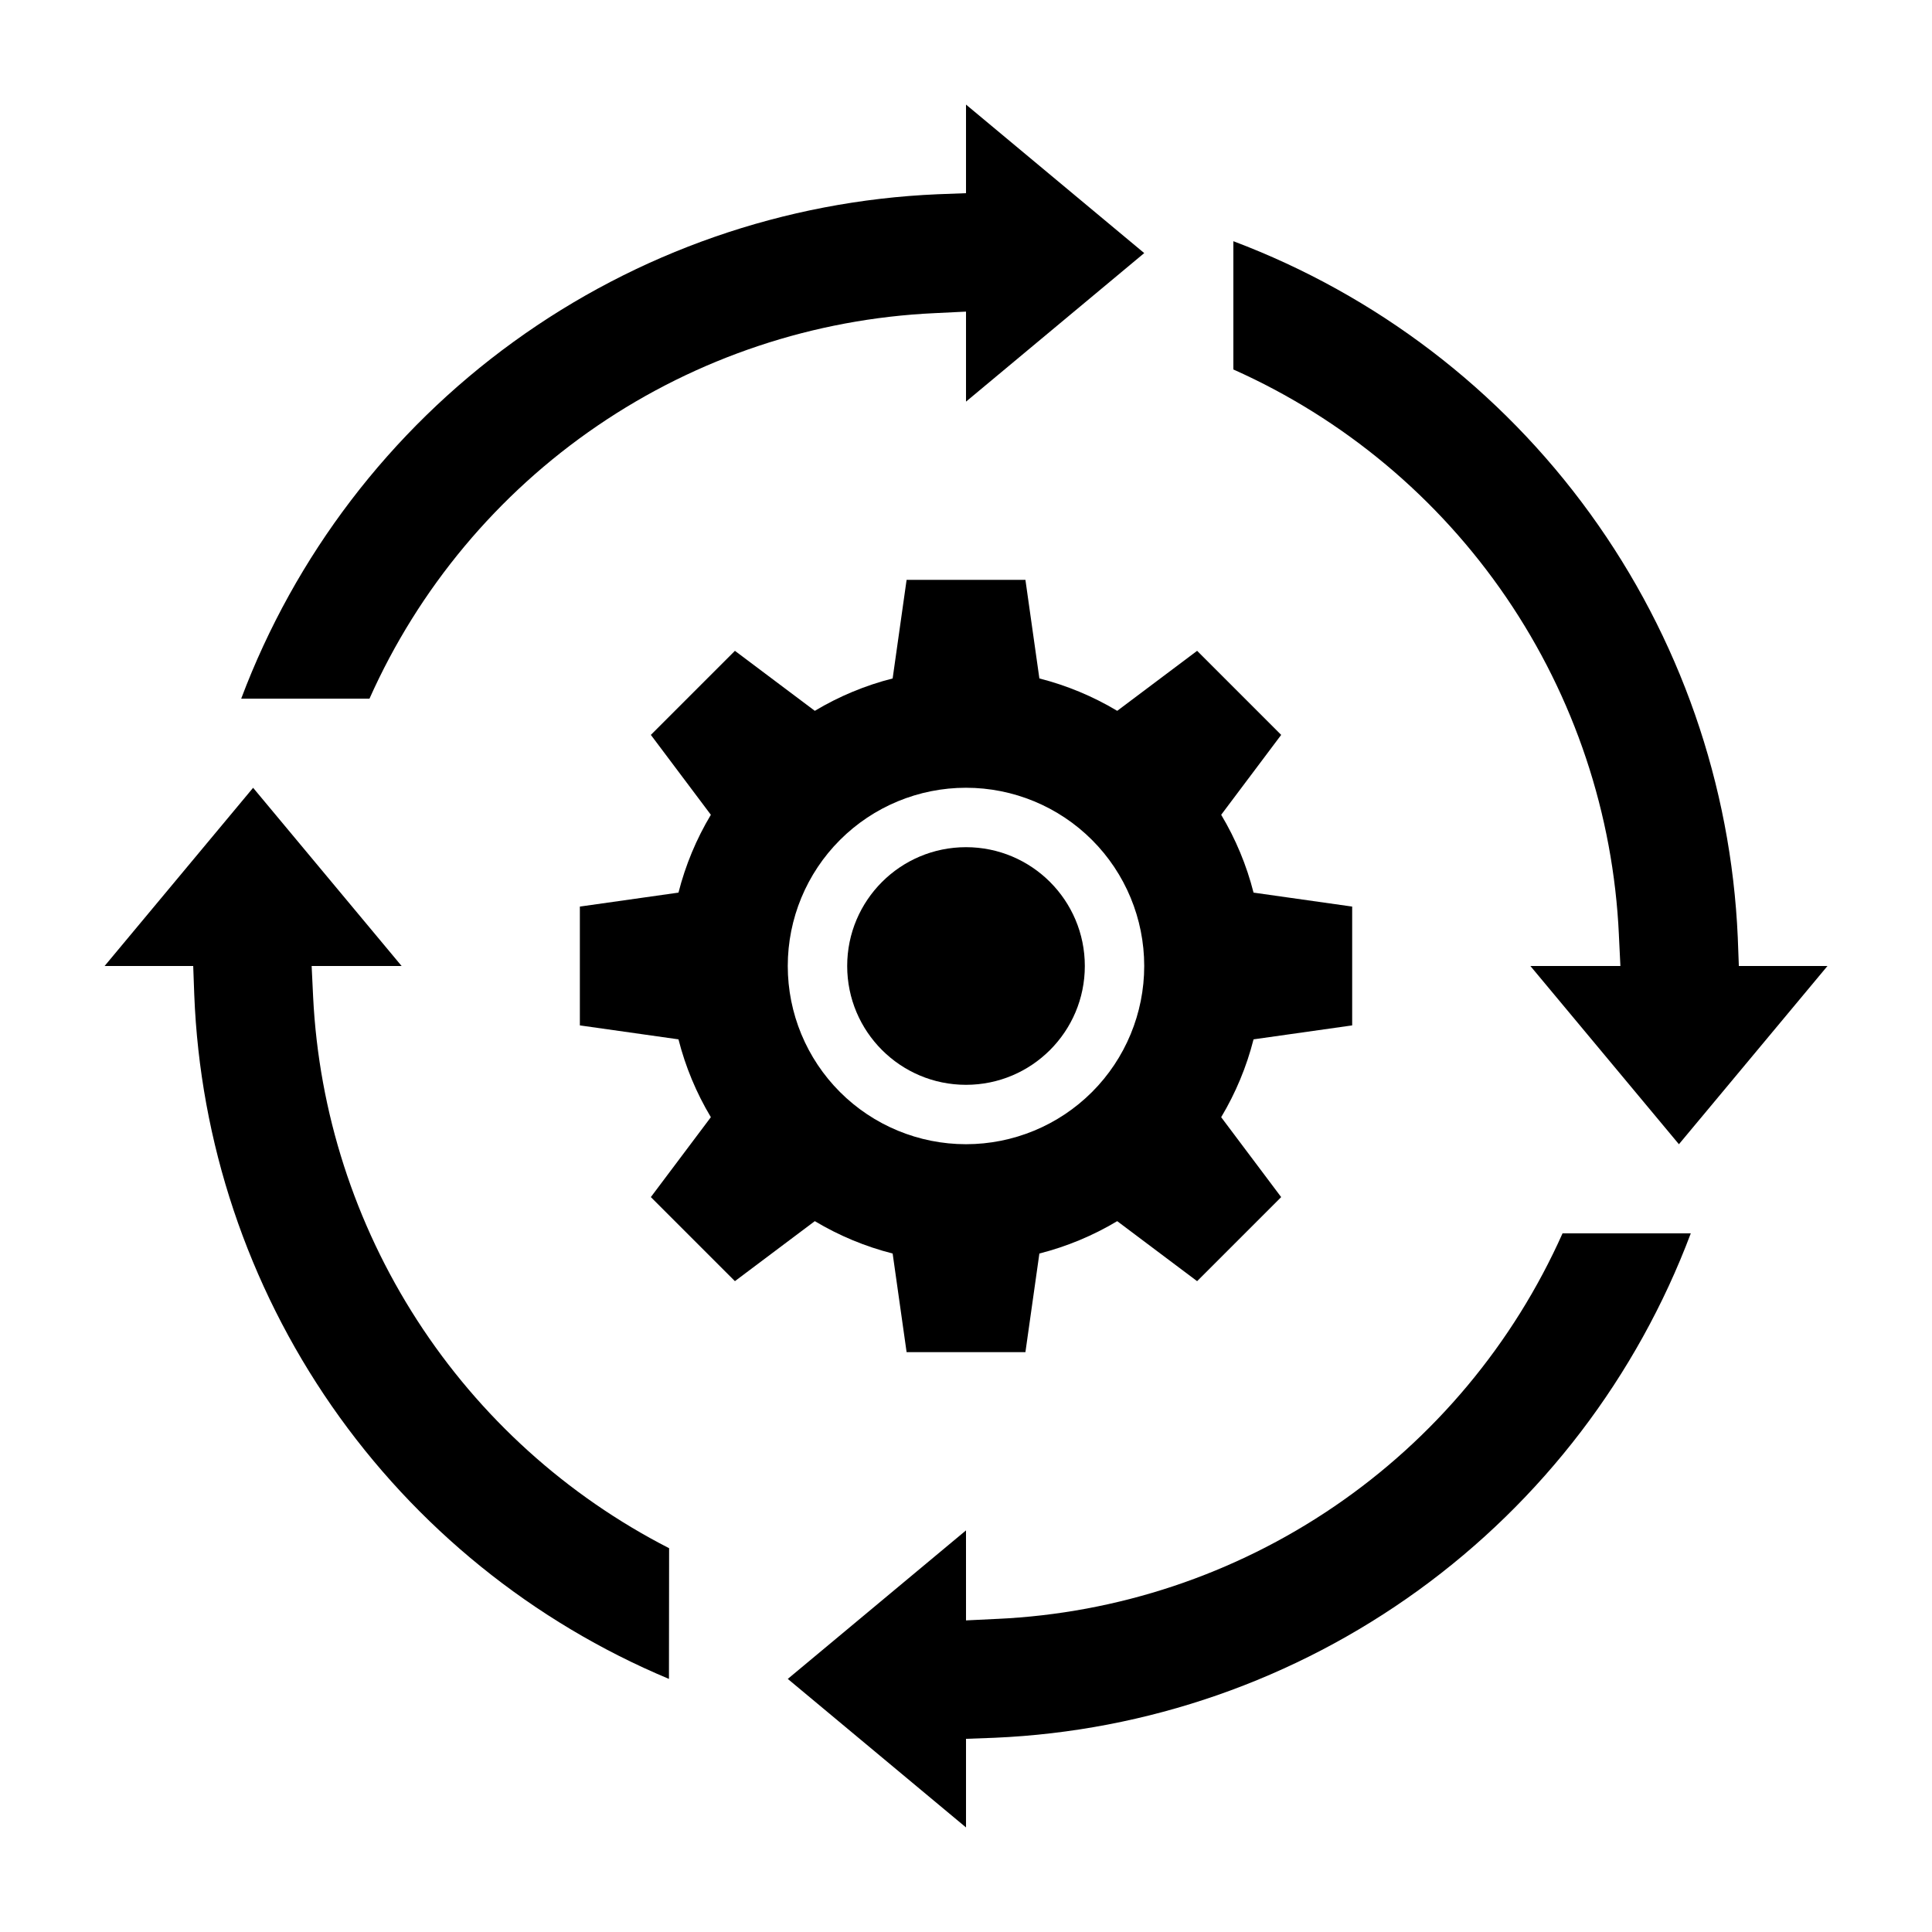
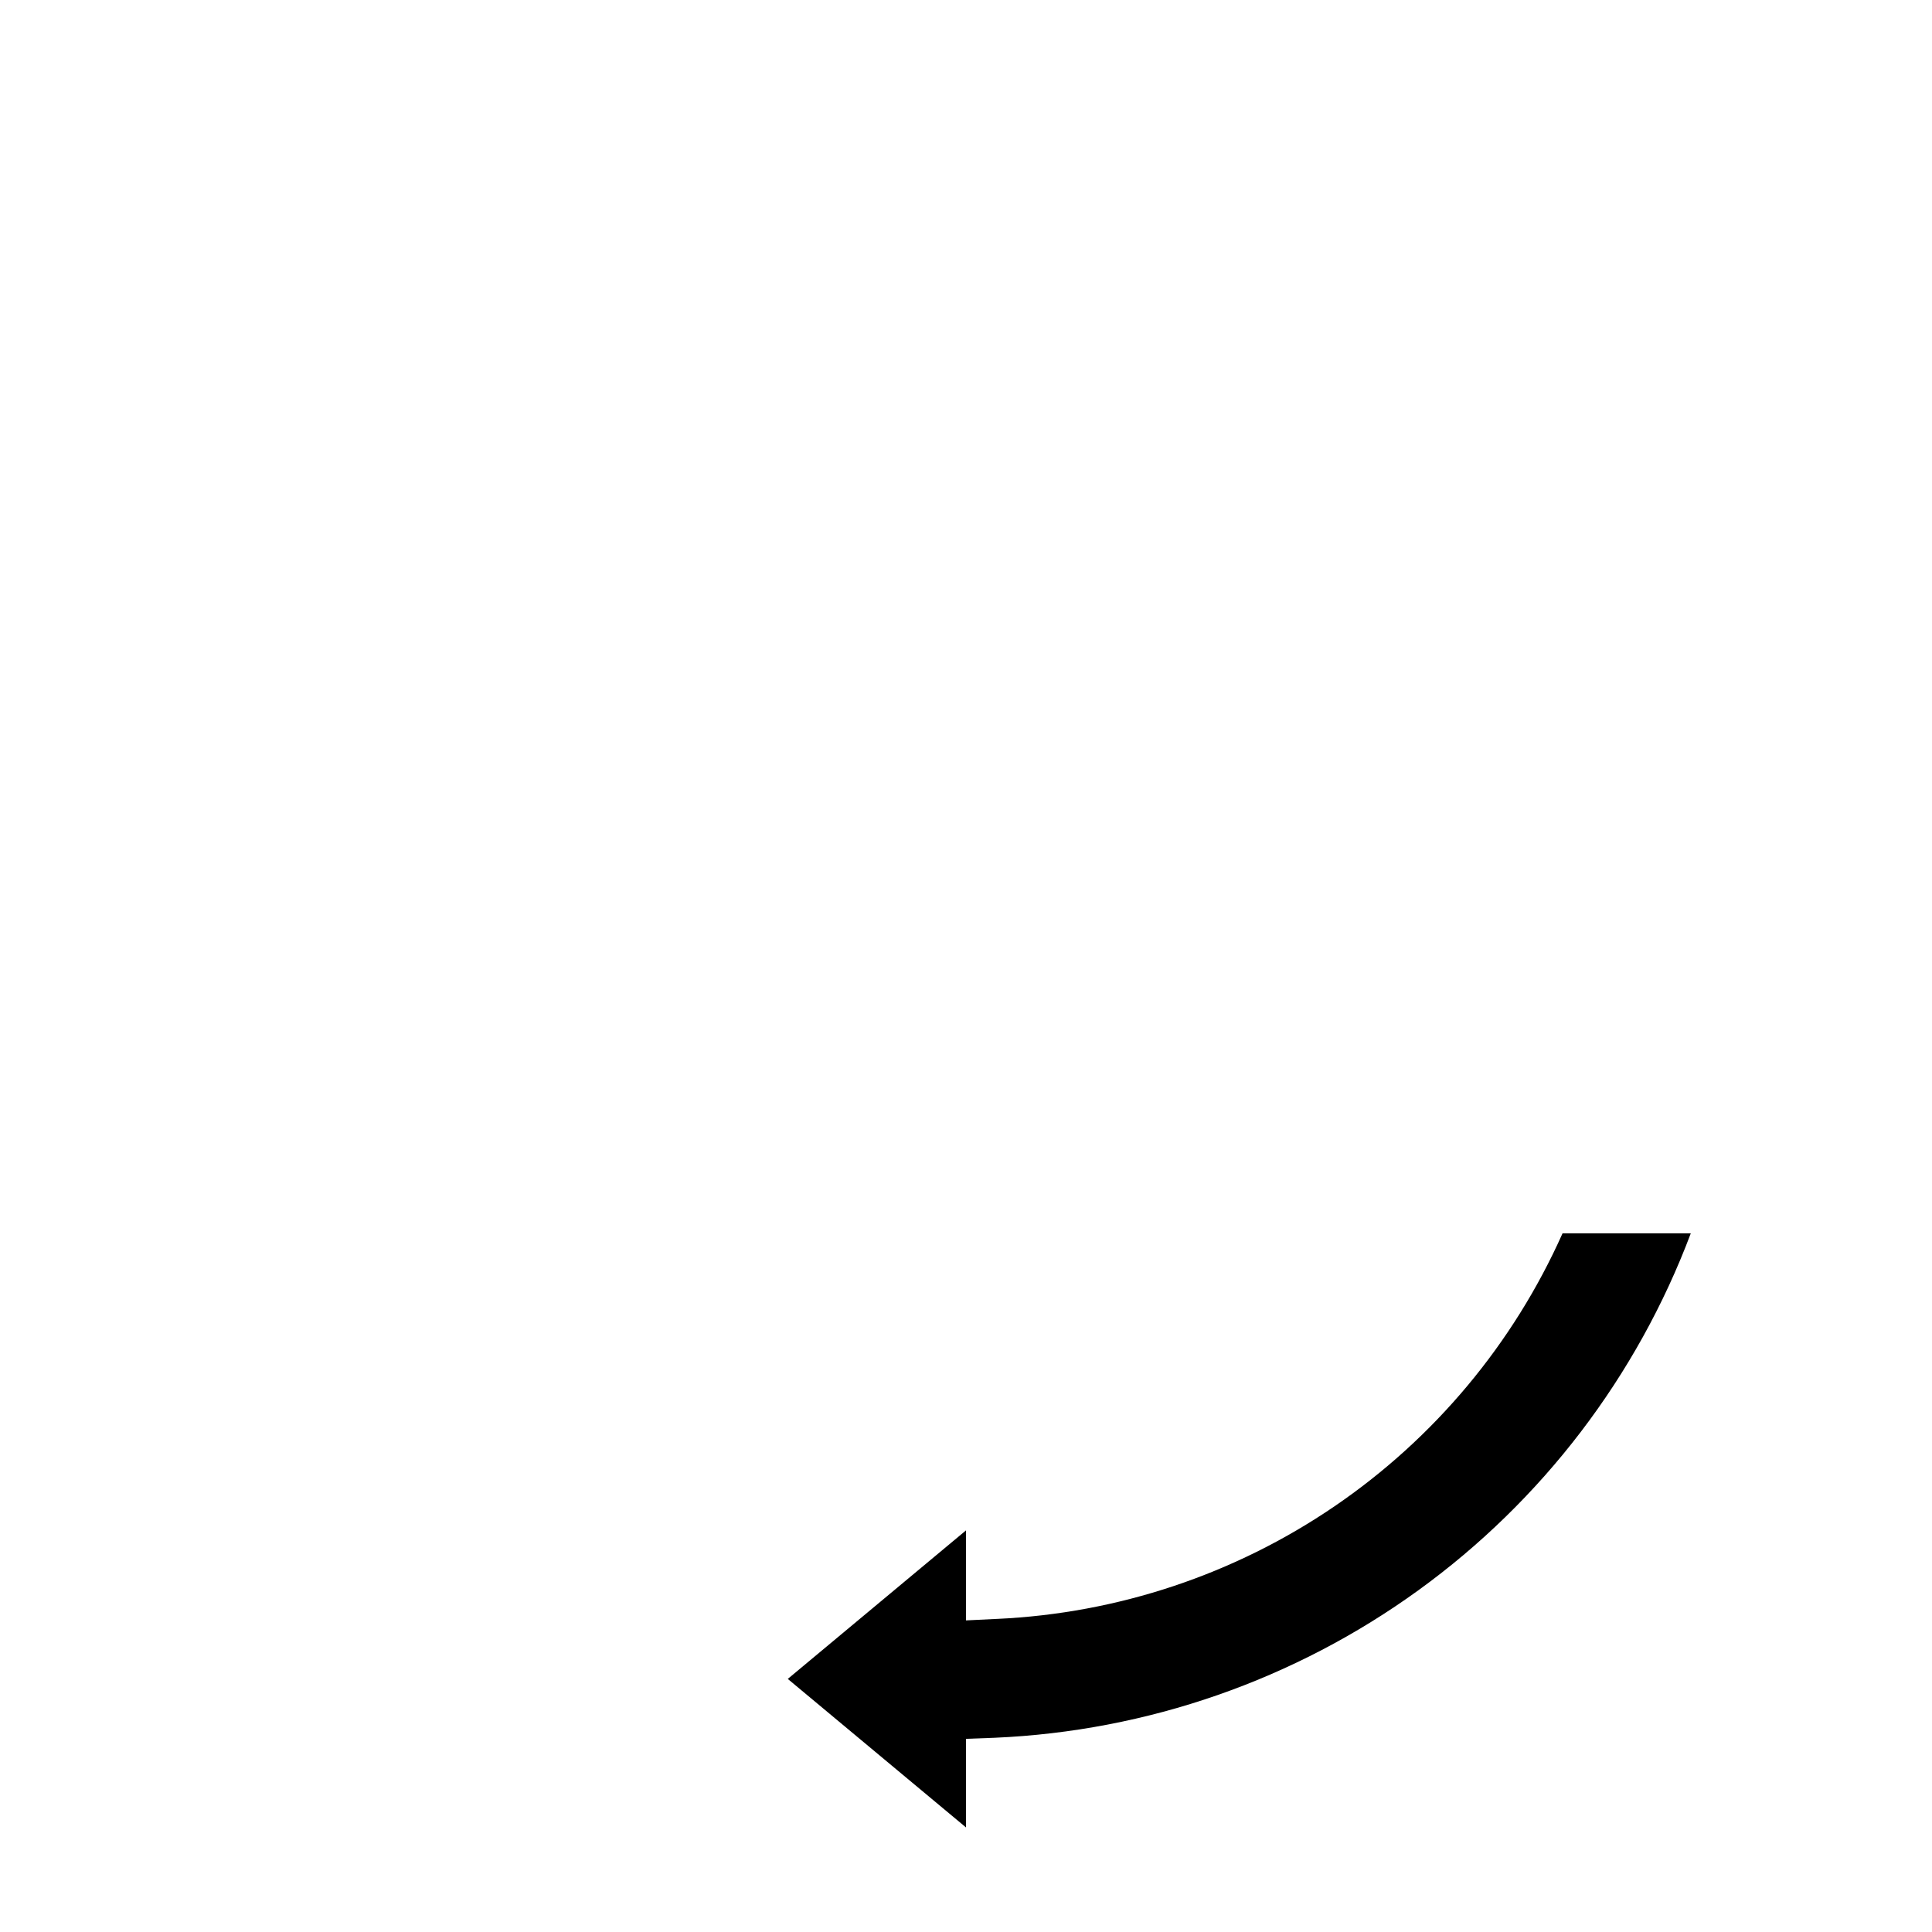
<svg xmlns="http://www.w3.org/2000/svg" fill="#000000" width="800px" height="800px" version="1.1" viewBox="144 144 512 512">
  <g>
-     <path d="m207.92 329.15c14.262-37.91 39.355-70.797 72.16-94.562 32.801-23.766 71.867-37.367 112.34-39.109l7.582-0.285v-23.48l47.23 39.359-47.23 39.359v-23.852l-8.258 0.402c-31.992 1.465-62.945 11.793-89.406 29.836-26.457 18.043-47.379 43.086-60.422 72.332z" />
    <path d="m352.77 588.93 47.23-39.359 0.004 23.852 8.258-0.402v0.004c31.988-1.465 62.945-11.797 89.402-29.84 26.457-18.043 47.379-43.086 60.426-72.332h33.988c-14.262 37.91-39.355 70.797-72.156 94.562-32.805 23.766-71.867 37.367-112.34 39.113l-7.578 0.281v23.484z" />
-     <path d="m549.57 400h23.852l-0.402-8.258h0.004c-1.465-31.992-11.797-62.945-29.84-89.406-18.043-26.457-43.086-47.379-72.332-60.422v-33.992c37.898 14.281 70.773 39.379 94.535 72.18 23.766 32.797 37.375 71.852 39.141 112.32l0.285 7.582h23.48l-39.359 47.23z" />
-     <path d="m321.28 588.93c-36.066-15.098-67.07-40.188-89.359-72.312-22.289-32.129-34.93-69.953-36.441-109.03l-0.277-7.586h-23.488l39.359-47.23 39.359 47.23h-23.844l0.395 8.25c1.512 30.48 11.027 60.031 27.59 85.668 16.559 25.637 39.582 46.461 66.746 60.371z" />
-     <path d="m431.49 400c0 17.391-14.098 31.488-31.488 31.488s-31.488-14.098-31.488-31.488 14.098-31.488 31.488-31.488 31.488 14.098 31.488 31.488" />
-     <path d="m502.34 415.74v-31.488l-26.137-3.699c-1.844-7.254-4.734-14.203-8.578-20.625l15.902-21.176-22.277-22.277-21.176 15.902h-0.004c-6.422-3.848-13.371-6.738-20.625-8.582l-3.699-26.133h-31.488l-3.699 26.137v-0.004c-7.254 1.844-14.203 4.734-20.625 8.582l-21.176-15.902-22.277 22.277 15.902 21.176c-3.848 6.422-6.738 13.371-8.582 20.625l-26.133 3.699v31.488l26.137 3.699h-0.004c1.844 7.254 4.734 14.203 8.582 20.625l-15.902 21.176 22.277 22.277 21.176-15.902v0.004c6.422 3.844 13.371 6.734 20.625 8.578l3.699 26.137h31.488l3.699-26.137c7.254-1.844 14.203-4.734 20.625-8.578l21.176 15.902 22.277-22.277-15.902-21.176 0.004-0.004c3.844-6.422 6.734-13.371 8.578-20.625zm-102.34 31.488c-12.527 0-24.543-4.977-33.398-13.832-8.859-8.859-13.836-20.875-13.836-33.398 0-12.527 4.977-24.543 13.836-33.398 8.855-8.859 20.871-13.836 33.398-13.836 12.523 0 24.539 4.977 33.398 13.836 8.855 8.855 13.832 20.871 13.832 33.398 0 12.523-4.977 24.539-13.832 33.398-8.859 8.855-20.875 13.832-33.398 13.832z" />
  </g>
</svg>